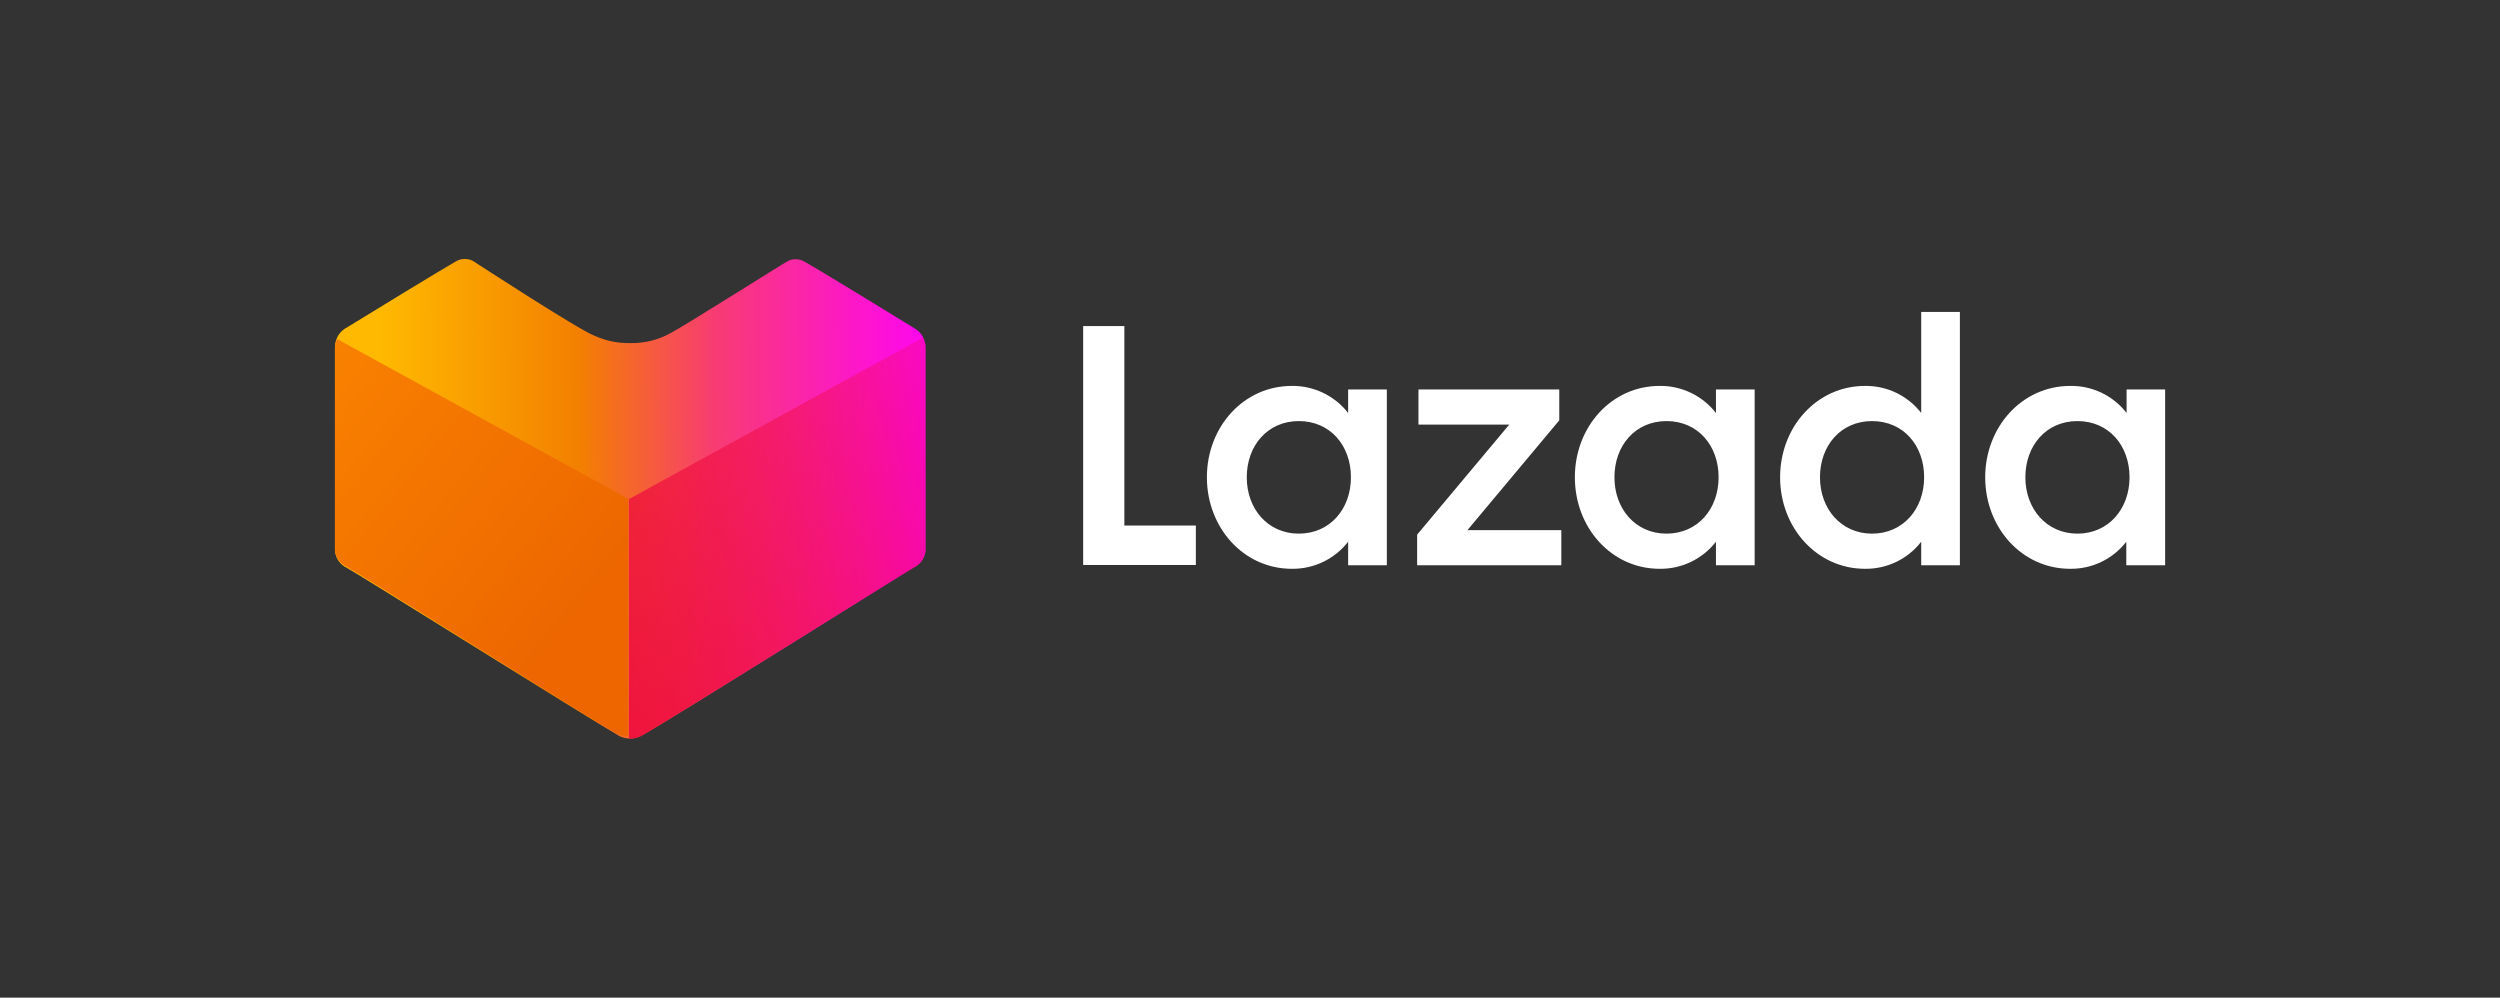
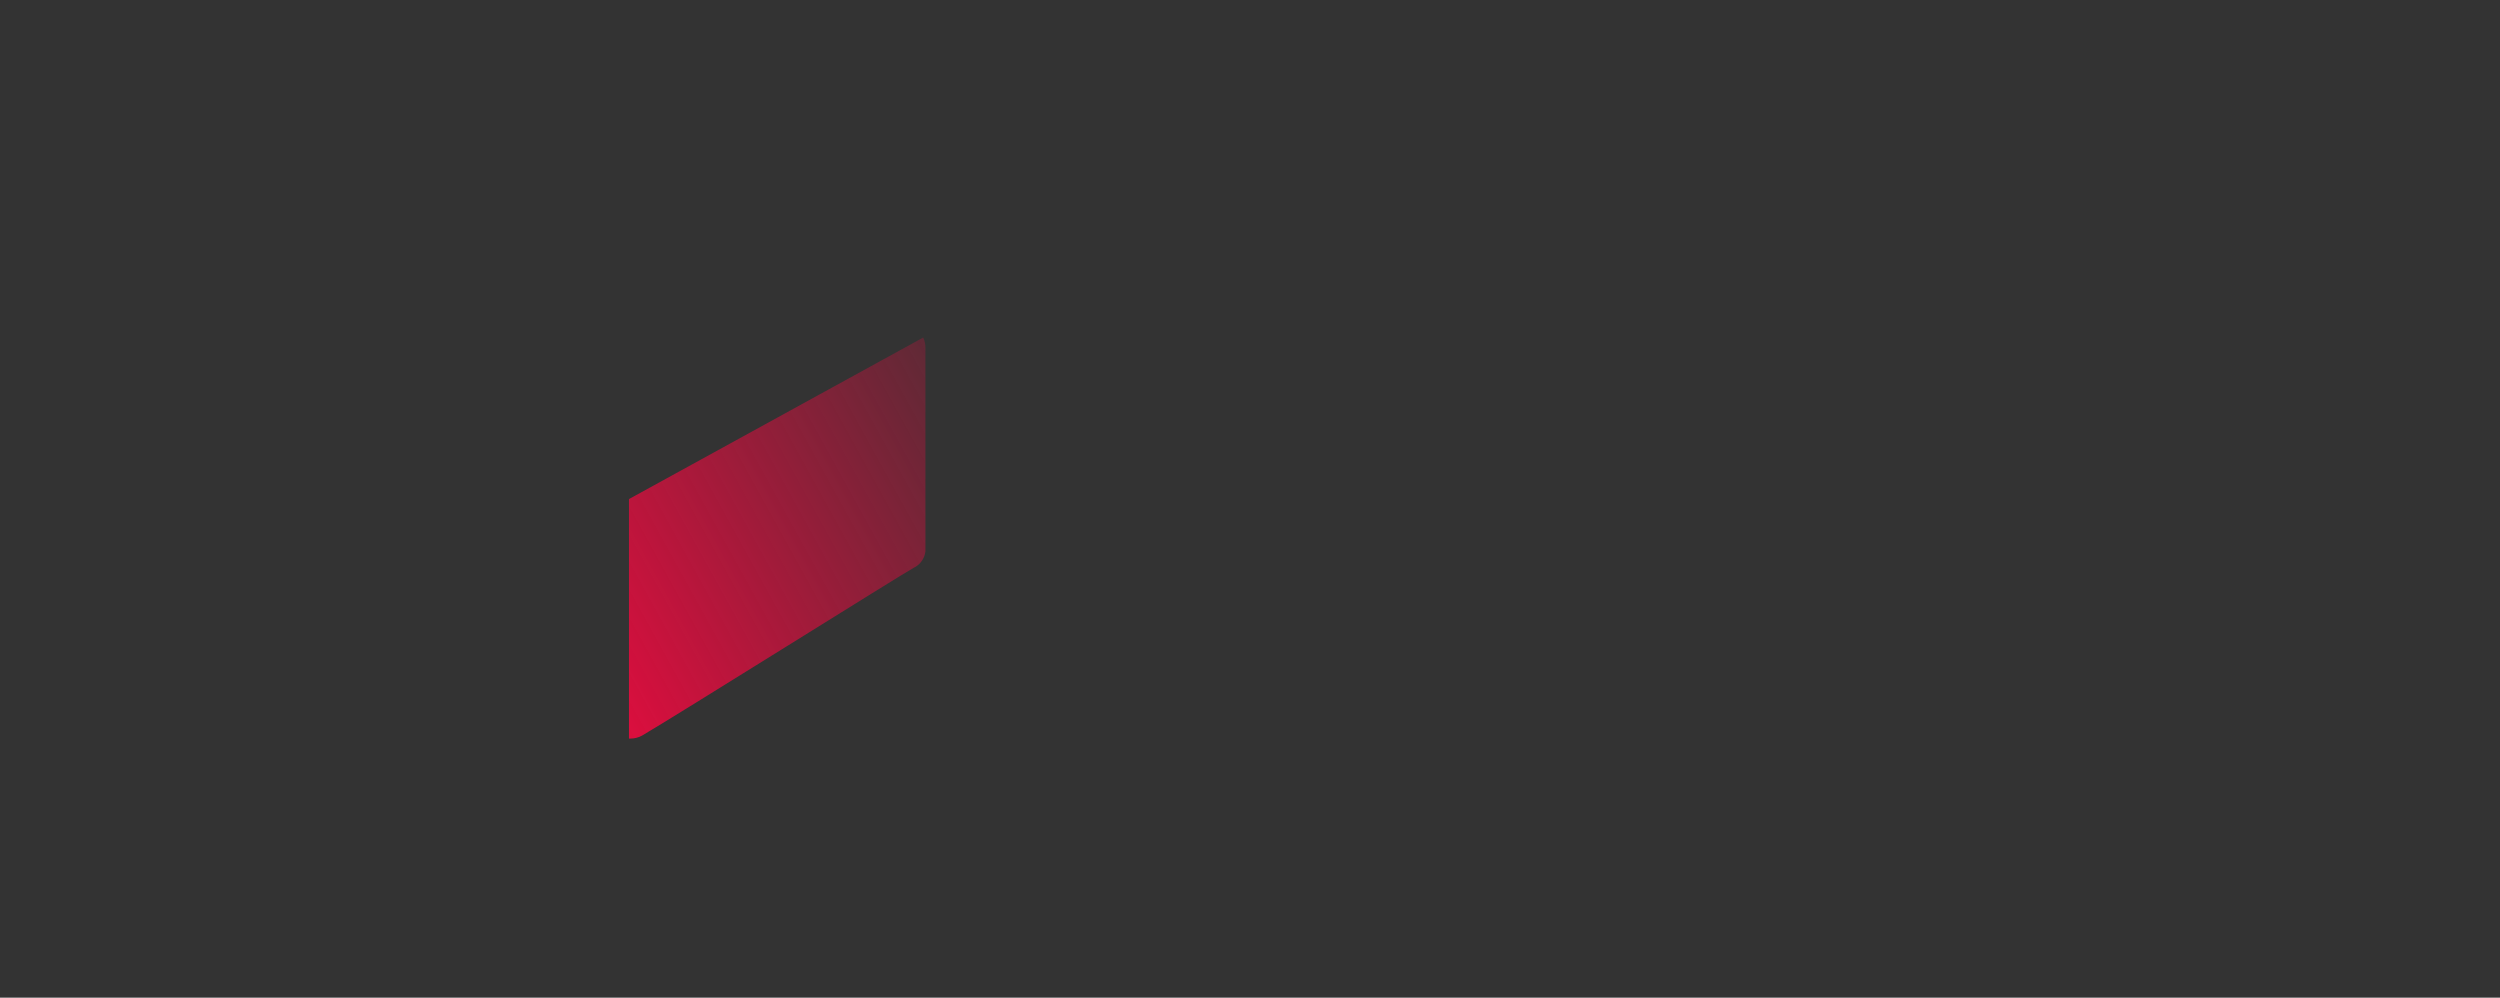
<svg xmlns="http://www.w3.org/2000/svg" id="Capa_1" data-name="Capa 1" viewBox="0 0 169.92 67.81">
  <rect x="0" y="0" width="169.92" height="67.81" fill="#333333" stroke="none" />
  <defs>
    <style>      .cls-1 {        fill: #fff;      }      .cls-2 {        fill: url(#Degradado_sin_nombre_6);      }      .cls-3 {        fill: url(#Degradado_sin_nombre_5);      }      .cls-4 {        fill: url(#Degradado_sin_nombre_2);      }    </style>
    <linearGradient id="Degradado_sin_nombre_6" data-name="Degradado sin nombre 6" x1="-1041.49" y1="848.7" x2="-1038.17" y2="848.72" gradientTransform="translate(12492.58 10195.37) scale(11.97 -11.97)" gradientUnits="userSpaceOnUse">
      <stop offset="0" stop-color="#ffb900" />
      <stop offset=".34" stop-color="#f38000" />
      <stop offset=".57" stop-color="#f83c72" />
      <stop offset=".78" stop-color="#fc1cbe" />
      <stop offset=".93" stop-color="#fe08ed" />
      <stop offset="1" stop-color="#f0f" />
    </linearGradient>
    <linearGradient id="Degradado_sin_nombre_2" data-name="Degradado sin nombre 2" x1="-1040.56" y1="847.61" x2="-1037.17" y2="849.48" gradientTransform="translate(12492.58 10195.37) scale(11.97 -11.97)" gradientUnits="userSpaceOnUse">
      <stop offset="0" stop-color="#ee0a3f" />
      <stop offset="1" stop-color="#ee0a3f" stop-opacity="0" />
    </linearGradient>
    <linearGradient id="Degradado_sin_nombre_5" data-name="Degradado sin nombre 5" x1="-1170.46" y1="848.49" x2="-1168.8" y2="849.82" gradientTransform="translate(-13826.22 10091.04) rotate(-180) scale(11.85)" gradientUnits="userSpaceOnUse">
      <stop offset="0" stop-color="#ed6600" />
      <stop offset="1" stop-color="#f98200" />
    </linearGradient>
  </defs>
-   <path class="cls-1" d="M73.6,22.16h2.82v13.56h4.86v2.68h-7.66v-16.24ZM87.8,26.23c1.49-.02,2.91.66,3.83,1.84v-1.6h2.63v11.95h-2.63v-1.6c-.92,1.18-2.33,1.86-3.83,1.84-3.28,0-5.77-2.8-5.77-6.22s2.49-6.21,5.77-6.21M88.28,28.62c-2.13,0-3.54,1.67-3.54,3.82s1.43,3.83,3.54,3.83,3.54-1.67,3.54-3.83-1.41-3.82-3.54-3.82M96.31,36.35l6.27-7.49h-6.17v-2.39h9.57v2.1l-6.24,7.46h6.38v2.39h-9.8v-2.08ZM112.8,26.23c1.49-.02,2.91.66,3.83,1.84v-1.6h2.63v11.95h-2.63v-1.6c-.92,1.18-2.33,1.86-3.83,1.84-3.28,0-5.76-2.8-5.76-6.22s2.48-6.21,5.76-6.21M113.27,28.62c-2.13,0-3.54,1.67-3.54,3.82s1.43,3.83,3.54,3.83,3.54-1.67,3.54-3.83-1.41-3.82-3.54-3.82M126.76,26.23c1.49-.02,2.91.66,3.82,1.84v-6.87h2.63v17.22h-2.63v-1.6c-.91,1.18-2.33,1.86-3.82,1.84-3.28,0-5.77-2.8-5.77-6.22s2.49-6.21,5.77-6.21M127.24,28.62c-2.13,0-3.54,1.67-3.54,3.82s1.44,3.83,3.54,3.83,3.54-1.67,3.54-3.83-1.41-3.82-3.54-3.82M140.72,26.23c1.49-.02,2.91.66,3.82,1.84v-1.6h2.62v11.95h-2.64v-1.6c-.91,1.18-2.33,1.86-3.82,1.84-3.28,0-5.77-2.8-5.77-6.22s2.5-6.21,5.78-6.21M141.2,28.62c-2.13,0-3.54,1.67-3.54,3.82s1.44,3.83,3.54,3.83,3.54-1.67,3.54-3.83-1.41-3.82-3.54-3.82" />
-   <path class="cls-2" d="M42.84,50.2c-.29,0-.57-.07-.81-.21-2.12-1.23-17.86-11.09-18.45-11.39-.45-.21-.76-.64-.81-1.14v-13.84c-.01-.52.24-1,.68-1.29l.11-.06c1.52-.94,6.62-4.05,7.42-4.5.18-.11.4-.17.61-.17.2,0,.4.05.58.15,0,0,7.13,4.65,8.22,5.06.77.35,1.6.53,2.44.51.95.02,1.9-.21,2.73-.67,1.07-.56,7.88-4.88,7.95-4.88.17-.1.37-.16.57-.15.22,0,.43.06.61.17.93.51,7.24,4.38,7.51,4.55.44.27.71.75.71,1.27v13.83c-.05.5-.36.93-.81,1.14-.59.33-16.28,10.19-18.44,11.39-.25.15-.53.22-.81.23" />
  <path class="cls-4" d="M42.76,50.2h.08c.28,0,.57-.07.81-.21,2.12-1.23,17.85-11.09,18.44-11.39.45-.21.76-.64.81-1.14v-13.84c0-.23-.05-.47-.15-.68l-20,10.98v16.28Z" />
-   <path class="cls-3" d="M42.69,50.01h-.08c-.28,0-.56-.07-.8-.21-2.1-1.22-17.66-10.97-18.24-11.27-.45-.21-.76-.64-.81-1.13v-13.69c0-.23.05-.46.15-.67l19.78,10.86v16.1Z" />
</svg>